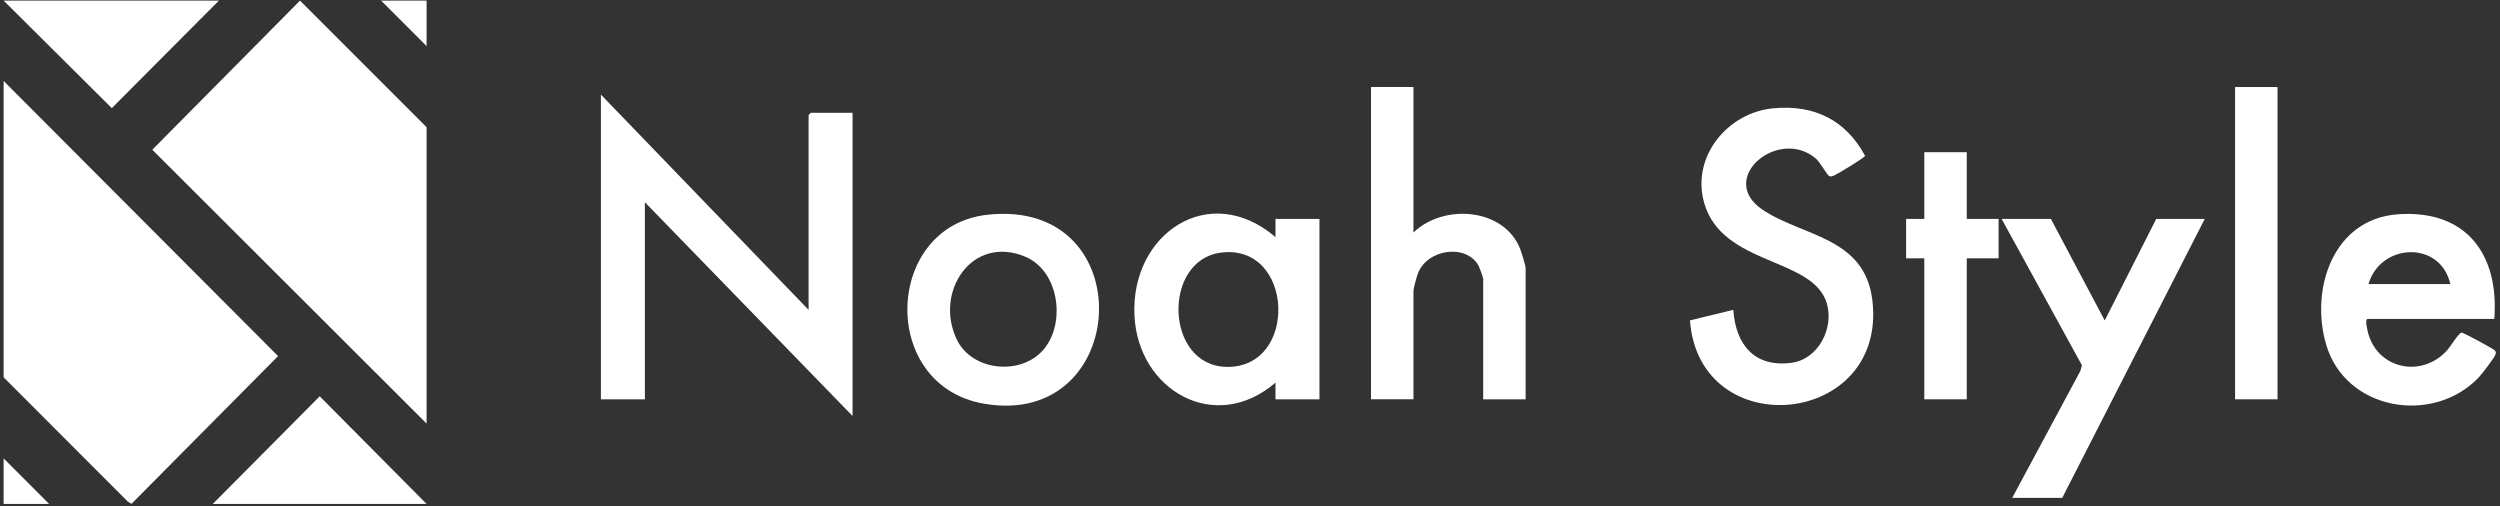
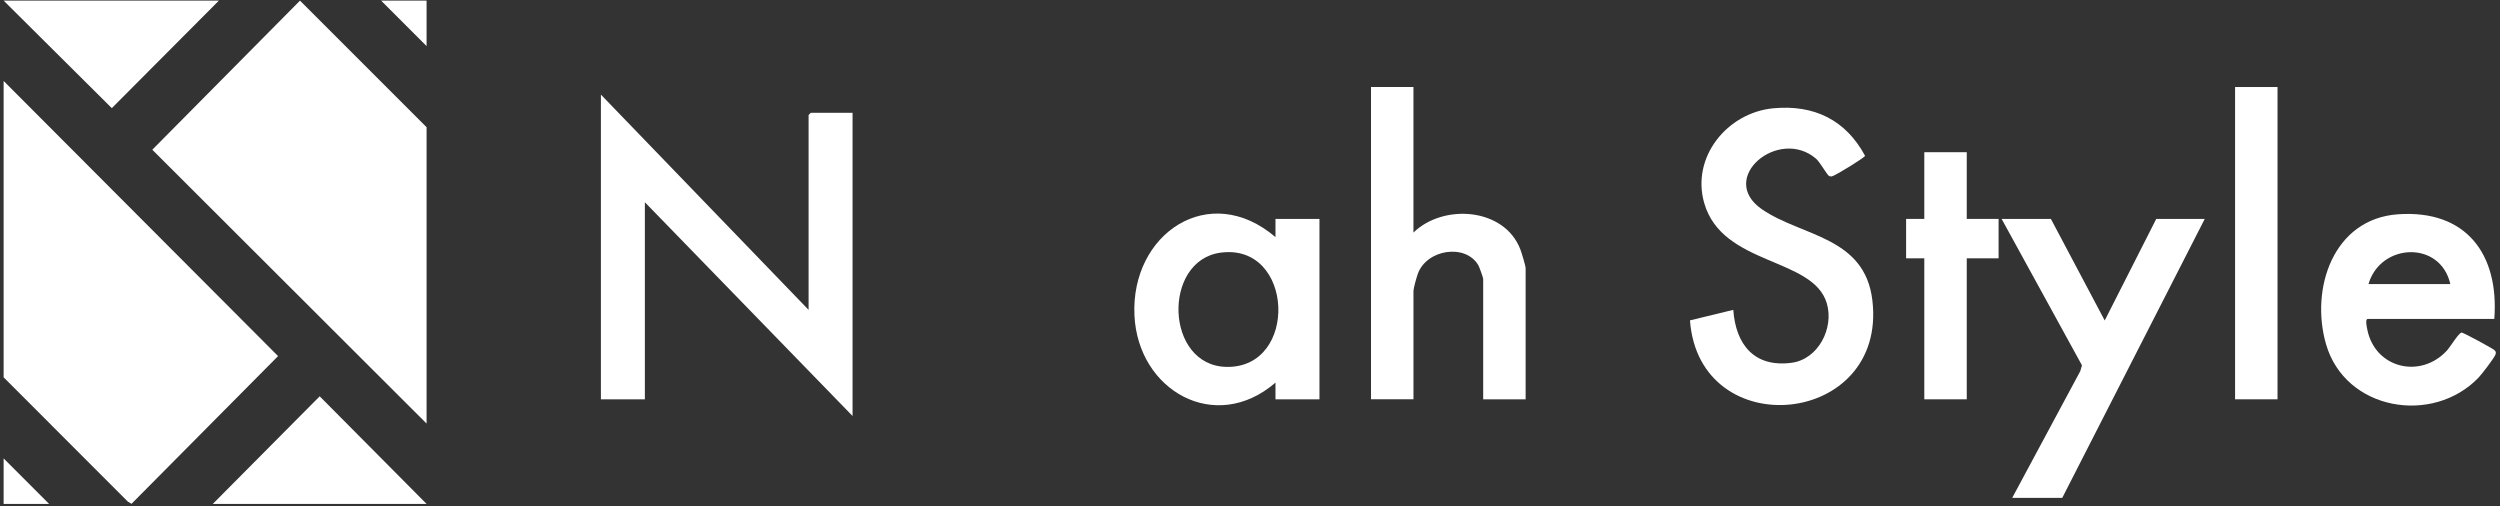
<svg xmlns="http://www.w3.org/2000/svg" version="1.1" width="321" height="65" viewBox="-0.466 -0.079 321 65" enable-background="new -0.466 -0.079 321 65" xml:space="preserve">
  <rect x="-0.466" y="-0.079" width="321" height="65" fill="#333333" stroke="none" />
  <defs>
</defs>
  <polygon fill="#FFFFFF" points="0,10.316 35.237,45.644 16.421,64.609 15.955,64.337 0,48.37 " />
  <polygon fill="#FFFFFF" points="54.306,54.306 19.089,19.146 38.053,0.003 54.306,16.253 " />
  <polygon fill="#FFFFFF" points="27.64,0 13.89,13.806 0,0 " />
  <polygon fill="#FFFFFF" points="54.306,64.623 26.86,64.623 40.583,50.806 " />
  <polygon fill="#FFFFFF" points="54.306,0 54.306,5.84 48.466,0 " />
  <polygon fill="#FFFFFF" points="5.839,64.623 0,64.623 0,58.783 " />
  <path fill="#FFFFFF" d="M76.69,12.068l26.667,27.639V14.696c0-0.021,0.271-0.292,0.292-0.292h5.353v38.929L82.335,25.888v25.304  H76.69V12.068z" />
  <path fill="#FFFFFF" d="M232.729,20.311c-4.791-4.144-12.752,2.484-6.967,6.478c5.086,3.51,13.211,3.465,14.186,11.703  c1.921,16.247-22.236,18.548-23.422,2.566l5.562-1.352c0.316,4.474,2.709,7.424,7.479,6.797c3.436-0.45,5.465-4.441,4.536-7.617  c-1.745-5.961-13.406-4.802-15.741-12.872c-1.717-5.936,2.975-11.646,8.889-12.191c5.219-0.481,9.27,1.492,11.758,6.103  c-0.04,0.231-3.475,2.309-3.934,2.503c-0.263,0.109-0.432,0.243-0.721,0.061C234.122,22.344,233.177,20.698,232.729,20.311" />
  <path fill="#FFFFFF" d="M181.021,11.095v18.687c3.826-3.731,11.648-3.211,13.719,2.144c0.157,0.406,0.684,2.121,0.684,2.43v16.837  h-5.449V35.718c0-0.137-0.494-1.518-0.613-1.724c-1.641-2.84-6.662-2.069-7.789,1.106c-0.146,0.41-0.551,1.84-0.551,2.174v13.917  h-5.451V11.095H181.021z" />
  <polygon fill="#FFFFFF" points="262.868,28.029 269.78,41.07 276.396,28.029 282.624,28.029 264.328,63.843 257.904,63.843   266.644,47.571 266.857,46.826 256.542,28.029 " />
  <rect x="286.518" y="11.095" fill="#FFFFFF" width="5.45" height="40.097" />
  <polygon fill="#FFFFFF" points="252.065,19.465 252.065,28.029 256.153,28.029 256.153,33.089 252.065,33.089 252.065,51.192   246.615,51.192 246.615,33.089 244.279,33.089 244.279,28.029 246.615,28.029 246.615,19.465 " />
  <path fill="#FFFFFF" d="M163.307,51.192l-0.002-2.142c-7.722,6.674-17.667,1.032-18.109-8.652  c-0.479-10.484,9.611-17.296,18.109-10.033l0.002-2.336h5.645v23.163H163.307z M156.252,32.363  c-7.492,1.008-7.152,14.512,0.762,14.667C166.318,47.21,165.706,31.089,156.252,32.363" />
  <path fill="#FFFFFF" d="M319.802,40.875h-16.253c-0.368,0-0.097,1.143-0.043,1.407c1.007,4.943,6.886,6.354,10.267,2.588  c0.363-0.403,1.475-2.236,1.836-2.246c0.238-0.006,4.029,2.068,4.194,2.24c0.188,0.197,0.238,0.255,0.165,0.54  c-0.104,0.401-1.79,2.587-2.181,2.994c-5.897,6.144-17.148,4.229-19.597-4.306c-2.041-7.113,0.928-16.07,9.243-16.657  C316.173,26.82,320.437,32.542,319.802,40.875 M314.157,36.399c-1.272-5.634-8.968-5.296-10.511,0H314.157" />
-   <path fill="#FFFFFF" d="M126.281,27.499c19.921-2.24,18.515,27.541-0.42,24.254C112.345,49.406,113.063,28.986,126.281,27.499   M133.263,45.089c3.218-3.299,2.395-10.367-2.135-12.229c-6.858-2.821-11.667,4.615-8.731,10.678  C124.302,47.469,130.269,48.159,133.263,45.089" />
</svg>